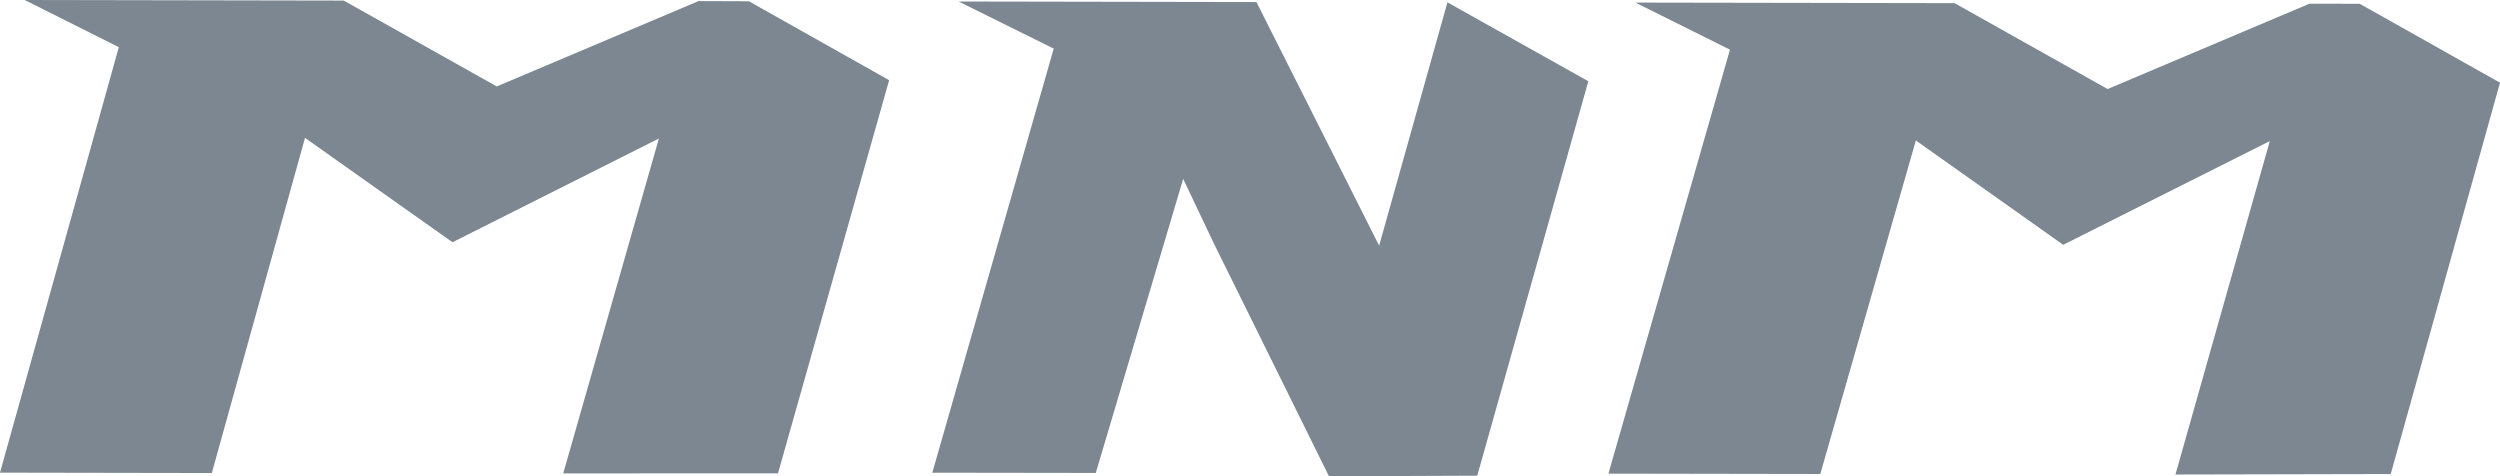
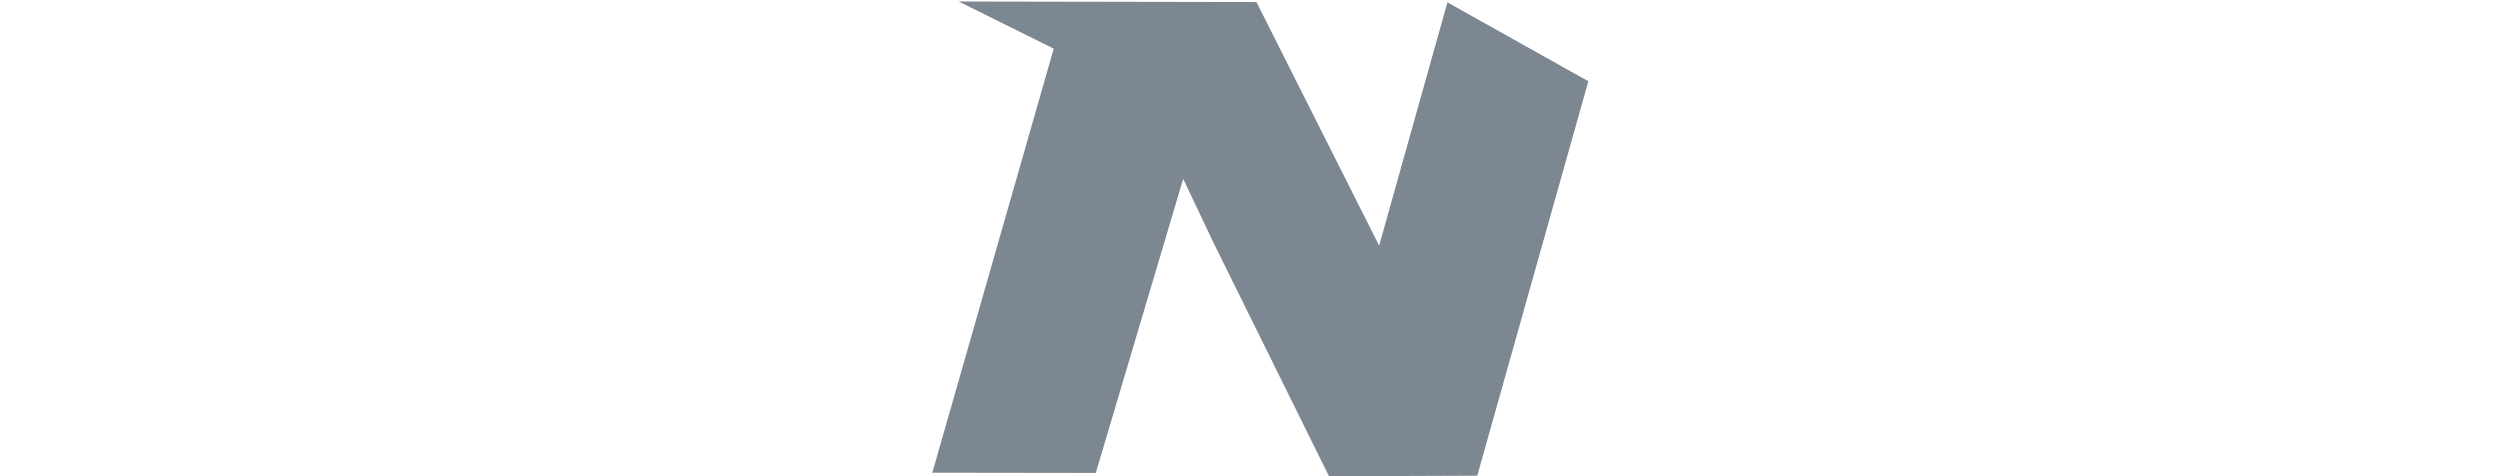
<svg xmlns="http://www.w3.org/2000/svg" id="Layer_2" data-name="Layer 2" viewBox="0 0 1406.11 267.89">
  <defs>
    <style>      .cls-1 {        fill: #7c8792;      }    </style>
  </defs>
  <g id="Layer_2-2" data-name="Layer 2">
    <g id="Layer_1-2" data-name="Layer 1-2">
      <polygon class="cls-1" points="592.66 27.35 524.37 265.87 616.31 266 665.47 100.61 683 137.48 747.49 267.89 830.87 267.55 893.35 45.7 814.1 1.32 775.69 138.16 706.68 1.15 539.19 .85 592.66 27.35" />
-       <polygon class="cls-1" points="13.9 0 66.83 26.54 0 265.83 0 265.84 119.14 266.05 171.54 77.54 254.51 136.25 370.6 77.89 316.79 266.25 437.58 266.23 500.09 45.1 421.21 .71 392.89 .61 279.4 48.62 193.36 .33 13.9 0" />
-       <polygon class="cls-1" points="973.01 27.94 904.65 266.39 1023.82 266.59 1077.56 79 1160.43 137.69 1276.64 79.35 1223.57 266.89 1344.65 266.62 1406.11 46.51 1327.21 2.13 1298.89 2.1 1185.42 50.08 1099.33 1.77 919.83 1.46 973.01 27.94" />
    </g>
  </g>
</svg>